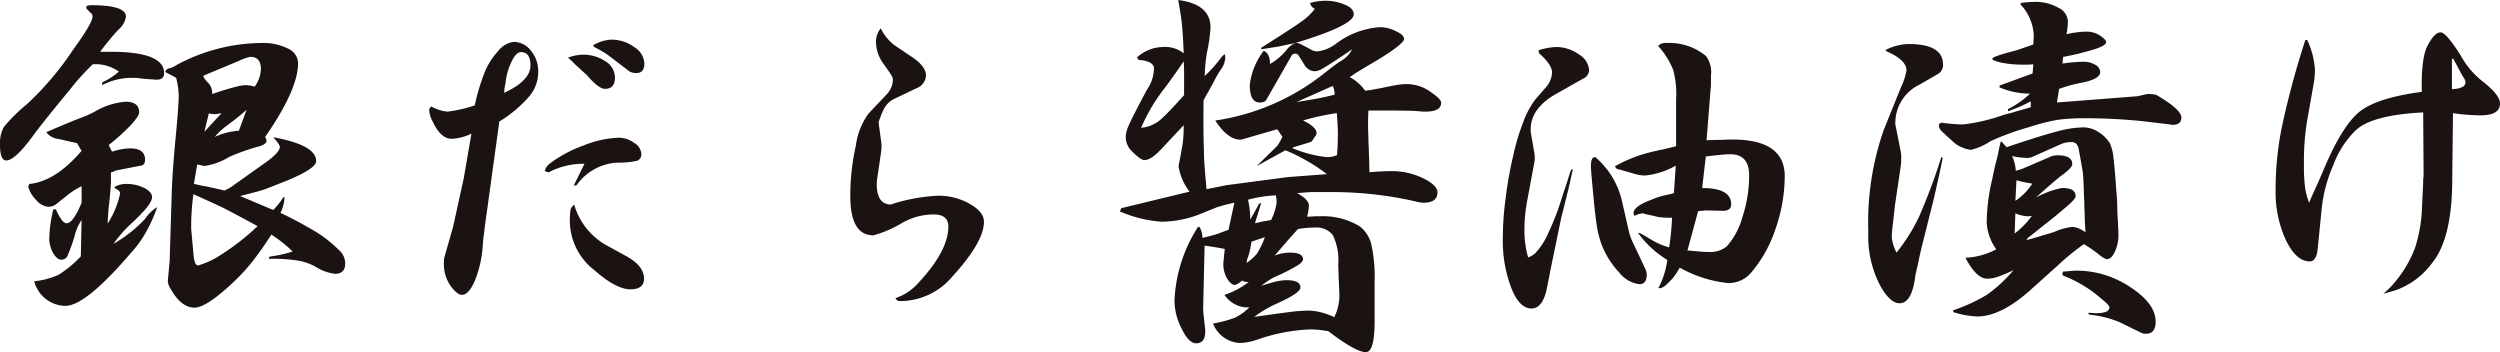
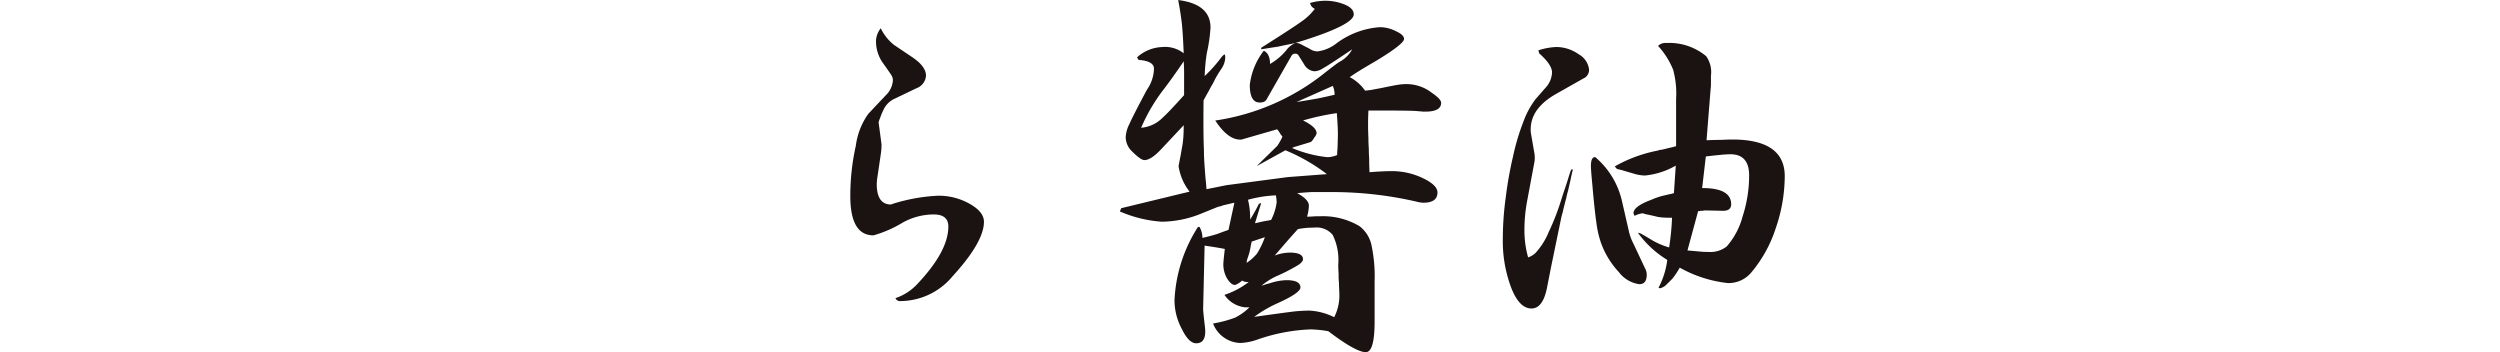
<svg xmlns="http://www.w3.org/2000/svg" width="232.075" height="32.687" viewBox="0 0 232.075 32.687">
  <g id="グループ_273" data-name="グループ 273" transform="translate(-1394 -5966.866)">
-     <path id="パス_1807" data-name="パス 1807" d="M10.293,722.672q4.941,0,4.942,1.977,0,.615-.682.614h-.17a1.9,1.9,0,0,0-.375-.034c-.431-.023-.887-.069-1.363-.137H12.27a6.046,6.046,0,0,0-2.8.681l.034-.272a6.136,6.136,0,0,0,1.533-.988,3.79,3.79,0,0,0-2.42-.682,22.215,22.215,0,0,0-1.635,1.738l-.545.682q-.819.988-1.261,1.534-1.329,1.635-1.943,2.454Q1.431,732.762.58,732.761q-.58,0-.58-1.466a3.083,3.083,0,0,1,.375-1.67,16.153,16.153,0,0,1,2.113-2.079,27.785,27.785,0,0,0,4.329-5.112q1.77-2.421,1.772-3.034a.367.367,0,0,0-.1-.272l-.409-.409a.231.231,0,0,1-.069-.171q0-.2.444-.2,3.237,0,3.238,1.056a1.958,1.958,0,0,1-.716,1.227A24.27,24.27,0,0,0,9.3,722.672Zm-2.727,9.2-.408-.716-.921-.205q-.681-.169-.92-.2a1.631,1.631,0,0,1-1.022-.613q2.283-.988,3.2-1.329a9.742,9.742,0,0,0,1.3-.58,6.689,6.689,0,0,1,2.864-.92q1.259,0,1.26.988,0,.34-.818,1.227a20.168,20.168,0,0,1-2.011,1.806l.307.614a6.07,6.07,0,0,1,1.67-.306q1.4,0,1.4,1.055c0,.32-.125.5-.374.546l-2.284.444H10.77a.03.03,0,0,1-.034.033.269.269,0,0,0-.1.034c-.046.024-.092.046-.137.068a.137.137,0,0,0-.1.035.135.135,0,0,0-.1.034v.613a6.711,6.711,0,0,1-.034.784c0,.115-.046.625-.137,1.534q-.068.442-.136,1.806a8.467,8.467,0,0,0,1.159-2.795q0-.273-.477-.476l-.034-.137a2.11,2.11,0,0,1,1.124-.273,3.61,3.61,0,0,1,1.637.375c.476.25.716.535.716.852q0,.512-1.091,1.637-.614.612-.955.92a11.566,11.566,0,0,0-1.533,1.772,12.337,12.337,0,0,0,2.9-2.284.029.029,0,0,1,.033-.033,3.6,3.6,0,0,1,1.125-1.091,14.562,14.562,0,0,1-1.056,2.351,10.2,10.2,0,0,1-1.364,1.875q-4.225,4.941-6.1,4.942a3.032,3.032,0,0,1-2.9-2.283,7.239,7.239,0,0,0,2.285-.614,10.748,10.748,0,0,0,2.043-1.7l.068-3.375a4.633,4.633,0,0,0-.579,1.228.3.3,0,0,0-.034.136,14.536,14.536,0,0,1-.716,2.011.608.608,0,0,1-.579.307q-.375,0-.75-.648a2.824,2.824,0,0,1-.341-1.33,12.921,12.921,0,0,1,.375-2.692h.239q.579,1.3.989,1.295.612,0,1.4-1.908v-1.535A7.066,7.066,0,0,0,6.237,736l-1.023.818a1.146,1.146,0,0,1-.783.239,1.665,1.665,0,0,1-1.091-.648,2.813,2.813,0,0,1-.715-1.193v-.034l.1-.239q2.42-.238,4.84-3.067m8.146-7.669h.034a2.273,2.273,0,0,0,.648-.307,16.868,16.868,0,0,1,7.941-2.044,5.137,5.137,0,0,1,2.386.51,1.566,1.566,0,0,1,.954,1.329q0,2.49-3.067,6.886a.85.85,0,0,1,.137.341c0,.2-.206.374-.614.511a19.7,19.7,0,0,0-2.829.988,6.179,6.179,0,0,1-2.318.853,1.525,1.525,0,0,1-.307-.069.551.551,0,0,1-.17-.034h-.1a.144.144,0,0,0-.1-.034L18,734.942q.375.069.784.17c.181.024.375.058.579.1a3.744,3.744,0,0,0,.443.1l1.023.239a4.081,4.081,0,0,0,.647-.341l3.067-2.182q1.434-.987,1.432-1.533,0-.206-.613-.887,3.987.717,3.987,2.216,0,.717-2.965,1.909l-1.738.682q-.444.17-2.352.647l3.068,1.295a7.274,7.274,0,0,0,.954-1.193l.1.034a3.917,3.917,0,0,1-.375,1.432,38.445,38.445,0,0,1,3.477,1.875,12.435,12.435,0,0,1,2.045,1.67,1.606,1.606,0,0,1,.477,1.022q.068,1.092-.955,1.091a4.561,4.561,0,0,1-1.771-.647,4.912,4.912,0,0,0-1.637-.581,14.815,14.815,0,0,0-2.59-.169h-.136l.068-.206a10.8,10.8,0,0,0,2.147-.476,12.863,12.863,0,0,0-1.976-1.568,30.86,30.86,0,0,1-1.909,2.693,19.043,19.043,0,0,1-1.773,1.874q-2.386,2.215-3.442,2.216-1.227,0-2.182-1.67a1.58,1.58,0,0,1-.306-.784l.17-1.875.2-6.51q.033-.851.1-1.908c.045-.615.1-1.319.17-2.114q.171-1.806.273-3,.1-1.431.1-1.874a7.963,7.963,0,0,0-.238-1.6l-1.023-.545a.523.523,0,0,1,.375-.341m5.147,13.02q-.988-.477-2.9-1.33-.135,1.092-.169,1.739c-.024.386-.035.761-.035,1.125a5.179,5.179,0,0,0,.035.75l.2,2.18q.1.819.409.819a7.575,7.575,0,0,0,2.01-.92,22.26,22.26,0,0,0,3.511-2.727q-1.943-1.056-3.067-1.636m1.125-11.316a3.512,3.512,0,0,1,.886-.137,3.321,3.321,0,0,1,.784.137,2.933,2.933,0,0,0,.579-1.636q0-1.125-.988-1.125a4.125,4.125,0,0,0-1.057.375l-3.2,1.33a.135.135,0,0,0-.1.136,3.975,3.975,0,0,0,.579.716,1.412,1.412,0,0,1,.239.886q1.635-.544,2.284-.682m-1.4,2.454a2.8,2.8,0,0,1-.647.1,1.969,1.969,0,0,1-.546-.069l-.409,1.705Zm1.6,1.636.716-1.942a21.488,21.488,0,0,1-1.739,1.4,6.975,6.975,0,0,0-1.226,1.125,6.34,6.34,0,0,1,2.249-.58" transform="translate(1394 5249)" fill="#1a1311" />
-     <path id="パス_1808" data-name="パス 1808" d="M41.548,728.228a12.5,12.5,0,0,0,2.522-.579,19.373,19.373,0,0,1,.92-3.068,6.37,6.37,0,0,1,1.228-1.942,2.208,2.208,0,0,1,1.465-.887,2.033,2.033,0,0,1,1.6.819,2.987,2.987,0,0,1,.682,1.976,3.517,3.517,0,0,1-.819,2.25,11.787,11.787,0,0,1-2.795,2.352l-1.089,7.907q-.138.955-.274,1.977c-.022.272-.057.546-.1.818-.024.25-.046.5-.069.75a10.528,10.528,0,0,1-.716,3.271q-.579,1.365-1.227,1.364-.409,0-.988-.75a3.5,3.5,0,0,1-.682-2.079,4.165,4.165,0,0,1,.034-.614l.818-2.863.989-4.5.716-4.158a4.593,4.593,0,0,1-1.841.477q-1.023,0-1.773-1.635a2.42,2.42,0,0,1-.306-1.023.466.466,0,0,1,.2-.341,3.656,3.656,0,0,0,1.5.477m7.7-4.294q0-1.227-.886-1.228c-.3,0-.58.286-.852.853a5.82,5.82,0,0,0-.58,2.045v.034l-.034.034v.1l-.034.171-.034.17v.205l-.034.17q2.454-1.123,2.454-2.556m1.772,9.134a11.87,11.87,0,0,1,3.17-1.7,9.607,9.607,0,0,1,3.272-.716,2.412,2.412,0,0,1,1.4.477,1.309,1.309,0,0,1,.682,1.023.637.637,0,0,1-.409.647,8.592,8.592,0,0,1-1.874.171,4.957,4.957,0,0,0-3.749,2.113h-.24l.99-2.011a6.913,6.913,0,0,0-3.1.681.45.45,0,0,1-.272.1.508.508,0,0,1-.307-.137,1.145,1.145,0,0,1,.443-.647m3.033-10.122a3.681,3.681,0,0,1,2.148.613,1.789,1.789,0,0,1,.886,1.5q0,1.056-.92,1.056-.613,0-1.7-1.295a.1.1,0,0,0-.069-.034.611.611,0,0,0-.17-.17l-.818-.75-.341-.341-.341-.307a4.175,4.175,0,0,1,1.329-.272m2.114,17.621,2.045,1.124q1.567.888,1.568,2.046,0,.988-1.262.988-1.327,0-3.34-1.772a5.819,5.819,0,0,1-2.284-4.465,5.975,5.975,0,0,1,.069-1.159.729.729,0,0,1,.34-.444,6.345,6.345,0,0,0,2.864,3.682m-1.091-18.508a3.648,3.648,0,0,1,1.67-.511,3.557,3.557,0,0,1,2.113.682,1.909,1.909,0,0,1,.954,1.533q0,.888-.749.887a1.355,1.355,0,0,1-.614-.137l-2.011-1.533a10.142,10.142,0,0,0-1.226-.716.553.553,0,0,0-.137-.1Z" transform="translate(1394 5249)" fill="#1a1311" />
    <path id="パス_1809" data-name="パス 1809" d="M83.027,722.059l1.671,1.125q1.26.852,1.261,1.7a1.314,1.314,0,0,1-.853,1.159L82.96,727.07A2.106,2.106,0,0,0,82,728.092a5.714,5.714,0,0,0-.307.75,1.263,1.263,0,0,0-.1.273.1.1,0,0,1-.034.068v.034l.273,2.045v.17a5.724,5.724,0,0,1-.069.75q-.069.477-.306,2.079a5.46,5.46,0,0,0-.069.682q0,1.908,1.329,1.908h.035v-.033h.068l.034-.034h.034a16.509,16.509,0,0,1,4.193-.75,5.857,5.857,0,0,1,2.93.75q1.331.75,1.329,1.67,0,1.875-2.93,5.078a6.335,6.335,0,0,1-4.806,2.283.447.447,0,0,1-.477-.273,4.883,4.883,0,0,0,2.045-1.329q2.863-3.033,2.863-5.316,0-1.125-1.363-1.125a5.989,5.989,0,0,0-2.864.75,10.868,10.868,0,0,1-2.726,1.192q-2.148,0-2.148-3.646a21.3,21.3,0,0,1,.512-4.67,6.56,6.56,0,0,1,1.158-2.965l1.671-1.772a2.06,2.06,0,0,0,.613-1.364.912.912,0,0,0-.136-.443q-.172-.273-.852-1.227a3.473,3.473,0,0,1-.58-1.943,1.938,1.938,0,0,1,.443-1.192,4.363,4.363,0,0,0,1.261,1.567" transform="translate(1394 5249)" fill="#1a1311" />
    <path id="パス_1810" data-name="パス 1810" d="M104.091,737.191l5.623-1.363.716-.17a5.1,5.1,0,0,1-1.022-2.351q0-.069.205-1.091.067-.41.136-.784a7.957,7.957,0,0,0,.1-.819q.035-.543.034-1.124l-2.079,2.215q-.954,1.023-1.568,1.023-.342,0-1.124-.784a1.857,1.857,0,0,1-.614-1.33,2.971,2.971,0,0,1,.34-1.226q.309-.717,1.637-3.2a3.544,3.544,0,0,0,.648-1.943q0-.715-1.432-.818l-.137-.238a3.654,3.654,0,0,1,2.319-.954,2.8,2.8,0,0,1,2.01.579q-.069-1.773-.171-2.761-.1-.887-.34-2.182,3,.376,3,2.557a14.541,14.541,0,0,1-.341,2.351,16.618,16.618,0,0,0-.2,2.148,13.509,13.509,0,0,0,1.6-1.807c.136-.135.215-.2.239-.2.045,0,.068.113.068.341a1.963,1.963,0,0,1-.375,1.022,10.159,10.159,0,0,0-.58.954,4.625,4.625,0,0,1-.307.58c-.091.159-.17.306-.238.443q-.274.477-.512.92-.033,3.238.034,4.567,0,.75.069,1.636c.022.3.046.6.068.921q.067.581.1,1.125l1.874-.375,5.692-.75,3.612-.273a17.018,17.018,0,0,0-3.851-2.215l-2.658,1.465.306-.306,1.6-1.569a5.407,5.407,0,0,0,.476-.851,1.231,1.231,0,0,0-.135-.171q-.308-.512-.375-.511l-3.307.954h-.1q-1.16,0-2.318-1.772a21.163,21.163,0,0,0,10.26-4.5q.92-.717,1.226-.92a2.891,2.891,0,0,0,1.228-1.193q-2.217,1.5-2.728,1.772a1.531,1.531,0,0,1-.783.272,1.212,1.212,0,0,1-.955-.647l-.511-.818a.334.334,0,0,0-.306-.17.365.365,0,0,0-.341.17l-2.317,4.056c-.092.2-.308.307-.649.307q-.919,0-.92-1.636a6.414,6.414,0,0,1,1.3-3.17q.581.273.58,1.227a5.531,5.531,0,0,0,1.5-1.261,2,2,0,0,1,.853-.681c-.682.135-1.228.25-1.636.34q-.479.069-1.534.239V722.3q2.964-1.875,3.715-2.42a5.341,5.341,0,0,0,1.261-1.193.769.769,0,0,1-.443-.545,5.3,5.3,0,0,1,1.295-.205,4.714,4.714,0,0,1,1.976.375c.523.227.785.523.785.885q0,1.024-5.419,2.66a.928.928,0,0,1,.476.1l.853.442a1.334,1.334,0,0,0,.716.24,3.606,3.606,0,0,0,1.772-.75,7.625,7.625,0,0,1,4.022-1.5,3.328,3.328,0,0,1,1.5.375c.5.227.75.466.75.716q0,.443-2.386,1.908l-1.5.886c-.069.046-.25.16-.546.341l-.613.409a4.1,4.1,0,0,1,1.431,1.261l.546-.068c.477-.091.783-.148.92-.17q1.125-.238,1.567-.307a4.988,4.988,0,0,1,.75-.068,3.846,3.846,0,0,1,2.42.817q.852.58.853.921,0,.818-1.466.818h-.238a3.638,3.638,0,0,0-.409-.035q-.342-.067-3.477-.067h-1.159q-.035.612-.034,1.363c0,.295.011.728.034,1.295,0,.3.012.579.034.853,0,.318.012.635.034.954q0,.646.034,1.261,1.229-.1,2.148-.1a6.617,6.617,0,0,1,2.795.648q1.362.648,1.363,1.33,0,.953-1.3.954a2.532,2.532,0,0,1-.647-.1,34.7,34.7,0,0,0-8.18-.886h-1.6q-.649.035-1.3.1,1.09.581,1.09,1.159a3.987,3.987,0,0,1-.169,1.023c.181,0,.43-.011.749-.035h.375a6.633,6.633,0,0,1,3.75.921,3.011,3.011,0,0,1,1.089,1.67,14.07,14.07,0,0,1,.308,3.477v3.68q0,2.865-.818,2.864-.921,0-3.477-1.944a10.546,10.546,0,0,0-1.636-.17,16.814,16.814,0,0,0-4.976.955,5.348,5.348,0,0,1-1.568.306,2.8,2.8,0,0,1-2.522-1.806,11.364,11.364,0,0,0,2.045-.545,5.231,5.231,0,0,0,1.329-.955h-.341a2.634,2.634,0,0,1-1.976-1.159,7.5,7.5,0,0,0,2.249-1.192h-.17a.907.907,0,0,1-.444-.137,1.778,1.778,0,0,1-.647.409q-.375,0-.75-.613a2.622,2.622,0,0,1-.341-1.3q0-.169.068-.817c.023-.205.045-.409.069-.614-.592-.114-1.216-.215-1.875-.307l-.136,5.829v.067q0,.24.17,1.67.169,1.5-.818,1.5-.683,0-1.33-1.329a5.648,5.648,0,0,1-.681-2.658,13.69,13.69,0,0,1,2.181-6.817h.137a1.986,1.986,0,0,1,.273,1.022q.851-.2,1.4-.374.442-.171,1.023-.375l.545-2.522c-.295.068-.58.136-.852.2a1.983,1.983,0,0,0-.341.1c-.068.023-.148.046-.239.069a.294.294,0,0,0-.136.034l-1.772.716a9.937,9.937,0,0,1-3.409.647,11.779,11.779,0,0,1-3.885-.954Zm3.818-8.383q.543-.478,2.011-2.114v-2.045c0-.34-.012-.7-.035-1.09q-1.021,1.5-1.772,2.488a16.435,16.435,0,0,0-2.182,3.681,3.165,3.165,0,0,0,1.978-.92m8.793,12.576a7.829,7.829,0,0,0,.716-1.5l-1.227.408c-.023.114-.046.217-.068.308a6.591,6.591,0,0,1-.171.817c-.113.341-.182.546-.2.613,0,.024-.012.1-.034.24a4.384,4.384,0,0,0,.988-.887m.171-4.6.2-.068-.579,1.874q.339-.067.749-.17.444-.067.75-.137a4.935,4.935,0,0,0,.511-1.6,3.176,3.176,0,0,0-.068-.682,11.636,11.636,0,0,0-2.59.409,6.908,6.908,0,0,1,.2,1.6v.238q.41-.646.819-1.465m3.34,9.986q.783-.067,1.363-.068a5.824,5.824,0,0,1,2.283.613,4.551,4.551,0,0,0,.478-1.806v-.443c-.023-.409-.035-.715-.035-.921a7.08,7.08,0,0,1-.034-.885c-.022-.295-.034-.579-.034-.853a5.281,5.281,0,0,0-.511-2.726,1.929,1.929,0,0,0-1.738-.682,7.332,7.332,0,0,0-1.5.137l-.852.954-1.3,1.5a4.1,4.1,0,0,1,1.4-.273q1.227,0,1.228.614c0,.181-.171.375-.512.579a16.711,16.711,0,0,1-2.011,1.022,6.592,6.592,0,0,0-1.329.853c.091-.023.17-.046.238-.069l.205-.068c.182-.045.307-.079.375-.1a5.279,5.279,0,0,1,1.5-.272q1.3,0,1.295.682,0,.51-2.215,1.5a11.672,11.672,0,0,0-2.079,1.226q2.9-.408,3.784-.511m3-14.315a2.344,2.344,0,0,0,.92-.2,5.461,5.461,0,0,1,.034-.613q.033-.988.034-1.3,0-.715-.1-1.977a23.3,23.3,0,0,0-3.135.682q1.259.613,1.26,1.193a.858.858,0,0,1-.2.374c-.159.274-.285.421-.375.444l-1.466.443h-.034l-.034.034h-.034a.03.03,0,0,0-.034.034h-.068a.031.031,0,0,1-.034.035,11.363,11.363,0,0,0,3.272.851M122.36,727q.681-.137,1.533-.341v-.034a2.026,2.026,0,0,0-.17-.784l-3.374,1.5q1.26-.205,2.011-.341" transform="translate(1394 5249)" fill="#1a1311" />
    <path id="パス_1811" data-name="パス 1811" d="M142.811,722.536a6.07,6.07,0,0,1,1.67-.306,3.609,3.609,0,0,1,2.079.681,1.853,1.853,0,0,1,.954,1.432.872.872,0,0,1-.545.817l-2.591,1.466q-2.283,1.329-2.283,3.238a1.751,1.751,0,0,0,.034.443l.307,1.772a2.094,2.094,0,0,1,.034.444,1.869,1.869,0,0,1-.034.409l-.682,3.646a14.72,14.72,0,0,0-.239,2.9,9.121,9.121,0,0,0,.341,2.283,1.918,1.918,0,0,0,.681-.409,6.483,6.483,0,0,0,1.228-1.943,22.319,22.319,0,0,0,1.227-3.2q.1-.306.409-1.226c.068-.205.136-.42.205-.648s.147-.466.238-.716l.17-.034q-.137.546-.238,1.057c-.069.3-.137.591-.2.886-.069.227-.126.455-.171.681q-.2.75-.341,1.364a6.881,6.881,0,0,0-.17.681l-.921,4.465-.341,1.738q-.375,2.046-1.464,2.046-1.125,0-1.875-1.909a12.278,12.278,0,0,1-.785-4.669,28,28,0,0,1,.273-3.75,35.621,35.621,0,0,1,.681-3.817,20.858,20.858,0,0,1,.956-3.2,7.993,7.993,0,0,1,1.123-2.08l.921-1.056a2.206,2.206,0,0,0,.614-1.432q0-.715-1.194-1.772Zm7.736,13.907.648,2.828a4.759,4.759,0,0,0,.443,1.227l1.091,2.318a1.211,1.211,0,0,1,.137.545q0,.887-.682.886a2.87,2.87,0,0,1-1.909-1.125,7.93,7.93,0,0,1-1.636-2.658,9.049,9.049,0,0,1-.443-1.909q-.173-1.158-.375-3.51-.137-1.4-.136-1.772,0-.819.374-.819h.034a7.548,7.548,0,0,1,2.454,3.989m3.341-4.6c.067-.022.148-.045.238-.068a.942.942,0,0,0,.239-.035l.546-.135c.226-.046.454-.1.681-.171v-4.363a8.436,8.436,0,0,0-.273-2.726,7.3,7.3,0,0,0-1.4-2.216.945.945,0,0,1,.75-.272,5.354,5.354,0,0,1,3.716,1.226,2.557,2.557,0,0,1,.443,1.807v.647a4.736,4.736,0,0,1-.035.648l-.375,4.7q.784-.035,1.33-.034c.477-.023.83-.034,1.057-.034q4.873,0,4.873,3.408a14.986,14.986,0,0,1-.852,4.874,12.151,12.151,0,0,1-2.25,4.055,2.744,2.744,0,0,1-2.18.989,11.66,11.66,0,0,1-4.465-1.432,7.265,7.265,0,0,1-.682,1.023l-.546.545a1.218,1.218,0,0,1-.579.341h-.1v-.034h-.069a7.508,7.508,0,0,0,.819-2.59,9.462,9.462,0,0,1-2.727-2.522.819.819,0,0,1,.375.135q.137.069.989.581a7.254,7.254,0,0,0,1.534.647,24.611,24.611,0,0,0,.272-2.761h-.341a6.675,6.675,0,0,1-.955-.068q-.545-.137-1.055-.238l-.274-.069a.1.1,0,0,0-.067-.034h-.034a2.073,2.073,0,0,0-.75.238.031.031,0,0,0-.035-.034v-.067a.03.03,0,0,1-.034-.034v-.035l-.034-.034v-.034q0-.648,1.67-1.261a6.42,6.42,0,0,1,1.4-.443c.069-.022.216-.057.444-.1.068-.022.147-.044.238-.068l.171-2.556a7.083,7.083,0,0,1-2.863.92,3.665,3.665,0,0,1-1.023-.17l-1.159-.34-.408-.1a1.631,1.631,0,0,1-.205-.238,13.051,13.051,0,0,1,3.988-1.466m3.919,9.373a6.946,6.946,0,0,0,.784.034,2.423,2.423,0,0,0,1.7-.512,6.875,6.875,0,0,0,1.466-2.76,12.412,12.412,0,0,0,.613-3.818q0-1.976-1.738-1.976a10.135,10.135,0,0,0-1.022.068q-.409.035-1.261.136l-.341,2.932q2.691,0,2.693,1.5,0,.612-.75.613l-1.568-.034h-.137a.551.551,0,0,0-.17.034h-.205a.777.777,0,0,1-.238.034l-.988,3.646Z" transform="translate(1394 5249)" fill="#1a1311" />
-     <path id="パス_1812" data-name="パス 1812" d="M175.053,722.5a4.92,4.92,0,0,1,2.147-.545q3.171,0,3.17,1.908a.93.93,0,0,1-.443.853l-1.7.988a3.943,3.943,0,0,0-2.283,3.612.849.849,0,0,0,.034.273l.476,2.386a2.969,2.969,0,0,1,.035.579,5.072,5.072,0,0,1-.035.682l-.544,3.681-.2,1.806a10.647,10.647,0,0,0-.1,1.159,4.108,4.108,0,0,0,.443,1.432,16.54,16.54,0,0,0,2.113-3.375,54.788,54.788,0,0,0,2.045-5.487l.136.068q-.341,1.671-.545,2.523-.238,1.09-.375,1.635l-1.022,4.056-.205.887-.2.954c-.115.476-.183.772-.2.886q-.309,2.556-1.466,2.556-.854,0-1.738-1.534a9.82,9.82,0,0,1-1.16-5.078,26,26,0,0,1,1.432-9.476l1.567-3.884a6.262,6.262,0,0,0,.546-1.637q0-.987-1.909-1.806Zm5.147,6.748a16.455,16.455,0,0,0,2.011.171,16.617,16.617,0,0,0,3.681-.853c.295-.09.591-.17.887-.238.272-.091.545-.17.817-.239.3-.09.6-.181.92-.272v-.546a13.79,13.79,0,0,1-2.112.92v-.2a8.249,8.249,0,0,0,2.045-1.432,7.253,7.253,0,0,1-2.83-.579v-.171l3.068-1.124.068-.852a5.486,5.486,0,0,1-.613.034H187.7a10.05,10.05,0,0,1-1.841-.171q-.921-.2-.92-.374t1.466-.58c.363-.09.692-.182.988-.272.386-.137.84-.295,1.363-.478,0-.136.011-.341.034-.613v-.307a4.453,4.453,0,0,0-1.227-2.795l.034-.136a9.259,9.259,0,0,1,1.3-.1,4.193,4.193,0,0,1,2.181.545,1.474,1.474,0,0,1,.887,1.261,9.129,9.129,0,0,1-.1,1.057.287.287,0,0,0-.035.136,8.818,8.818,0,0,1,1.909-.238,2.269,2.269,0,0,1,1.363.476c.273.2.409.375.409.512q0,.375-1.67.818l-.886.239c-.273.068-.75.169-1.431.306l-.069.613a15.691,15.691,0,0,1,1.943-.169,2.16,2.16,0,0,1,1.091.272.846.846,0,0,1,.477.682q0,.683-1.875,1.022a13.421,13.421,0,0,0-1.942.545l-.205,1.262,7.465-.579.92-.206h.136a2.9,2.9,0,0,1,.682.069q2.35,1.363,2.351,2.113,0,.683-.851.682H201.6a.03.03,0,0,1-.034-.034H201.5l-2.556-.307q-2.727-.273-5.249-.273a19.133,19.133,0,0,0-2.625.136,18.573,18.573,0,0,0-2.692.682,24.545,24.545,0,0,0-3.579,1.3,5.974,5.974,0,0,1-1.84.818,3.343,3.343,0,0,1-1.4-.545c-.137-.113-.33-.284-.58-.511-.228-.2-.387-.352-.477-.444q-.512-.408-.512-.749v-.137Zm1.124,17.417a15.625,15.625,0,0,0,3.17-1.466,13.622,13.622,0,0,0,2.42-2.249,15.561,15.561,0,0,1-1.567.647,3.007,3.007,0,0,1-.887.137q-.989,0-2.011-1.943a6.653,6.653,0,0,0,2.864-.784,4.666,4.666,0,0,1-.887-2.488,17.72,17.72,0,0,1,.512-4.022q.067-.34.238-1.125l.273-1.09q.135-.682.273-1.262h.1l.443.512q3.237-1.092,4.7-1.466a9.847,9.847,0,0,1,2.42-.375,2.592,2.592,0,0,1,1.432.443,3.143,3.143,0,0,1,1.056,1.057,4.261,4.261,0,0,1,.307,1.193q.1.75.239,2.59v.136q.067.786.1,1.193c.022.432.034.831.034,1.194l.1,1.908v.272a3.477,3.477,0,0,1-.34,1.569c-.205.454-.456.681-.75.681a1.769,1.769,0,0,1-.716-.443c-.091-.068-.17-.125-.239-.17a11.456,11.456,0,0,0-1.159-.784.375.375,0,0,1-.1.068,22.7,22.7,0,0,0-2.249,1.84l-2.693,2.42q-2.694,2.387-4.874,2.386a8.427,8.427,0,0,1-2.216-.408Zm6.477-13.156.136-.069h.034l.034-.034h.034l2.454-1.057a2.132,2.132,0,0,1,.511-.067q1.363,0,1.364.817,0,.342-.989,1.057-.477.342-2.386,2.045a8.6,8.6,0,0,1,2.42-.886q1.331,0,1.261.817-.067.274-.92.99l-.886.749-2.659,2.113v.034h-.034v.034c0,.024-.012.035-.033.035v.034c-.024,0-.034.011-.034.034q.817-.206,1.533-.443.613-.171,1.125-.341a5.187,5.187,0,0,1,1.67-.444,2.377,2.377,0,0,1,1.159.512q-.034-.613-.068-1.227,0-.545-.035-1.056c0-.363-.011-.716-.034-1.057q-.033-1.363-.1-2.147-.1-.681-.374-2.148-.1-.75-.682-.75a2.409,2.409,0,0,0-1.091.239l-2.591,1.159a1.384,1.384,0,0,1-.579.068,6.135,6.135,0,0,1-1.26-.171,3.572,3.572,0,0,1,.34,1.364,5.631,5.631,0,0,0,.682-.2m-.784,6.033a8.129,8.129,0,0,0,1.6-1.637,2.435,2.435,0,0,1-.409.034,3.4,3.4,0,0,1-1.124-.272Zm1.636-4.636a11.357,11.357,0,0,1-1.466-.307l-.1,1.908a5.522,5.522,0,0,0,1.568-1.6m4.192,8.078a8.969,8.969,0,0,1,4.908,1.533q2.352,1.535,2.352,3.2,0,1.125-.886,1.125a.825.825,0,0,1-.409-.068l-2.011-.988a9.687,9.687,0,0,0-2.863-.716l-.1-.171c.137,0,.341.012.614.034h.136c.819,0,1.227-.182,1.227-.545,0-.137-.273-.42-.818-.852a11.576,11.576,0,0,0-3.2-1.977c-.272-.091-.386-.181-.341-.272l.035-.205q.987-.1,1.363-.1" transform="translate(1394 5249)" fill="#1a1311" />
-     <path id="パス_1813" data-name="パス 1813" d="M214.18,721.582a7.571,7.571,0,0,1,.716,2.761,6.964,6.964,0,0,1-.1,1.192l-.615,3.477a22.921,22.921,0,0,0-.306,4.055,15.63,15.63,0,0,0,.1,2.148,6.564,6.564,0,0,0,.375,1.466q.2-.443.375-.853c.114-.249.227-.5.341-.749.341-.772.568-1.3.682-1.568q1.7-4.021,3.34-5.318,1.636-1.26,5.726-1.8-.069-3.273.579-4.364c.41-.771.795-1.158,1.16-1.158q.408,0,1.26,1.227a10.955,10.955,0,0,1,.648.988,8.019,8.019,0,0,0,1.976,2.318q1.637,1.262,1.637,2.079,0,1.09-1.807,1.09a18.691,18.691,0,0,1-2.556-.2l-.069,6.067q0,5.521-1.839,7.8a7.205,7.205,0,0,1-3.477,2.59l-1.091.307.2-.17a6.933,6.933,0,0,0,.887-.92,10.766,10.766,0,0,0,1.874-3.2,13.743,13.743,0,0,0,.647-3.954l.069-1.4c.022-.341.034-.681.034-1.022a1.3,1.3,0,0,0,.034-.307v-.17l-.034-5.692q-4.806.238-6.306,1.7a8.856,8.856,0,0,0-2.044,3.2,13.518,13.518,0,0,0-1.091,4.227l-.341,3.408q-.1,1.295-.749,1.295-1.262,0-2.216-1.977a10.6,10.6,0,0,1-.954-4.6,29.284,29.284,0,0,1,.579-5.9,80.733,80.733,0,0,1,2.182-8.077Zm14.691,3.919a.978.978,0,0,0-.205-.477q-.17-.271-.613-1.125l-.341-.613-.1.067v2.795q1.262-.067,1.262-.647" transform="translate(1394 5249)" fill="#1a1311" />
  </g>
</svg>